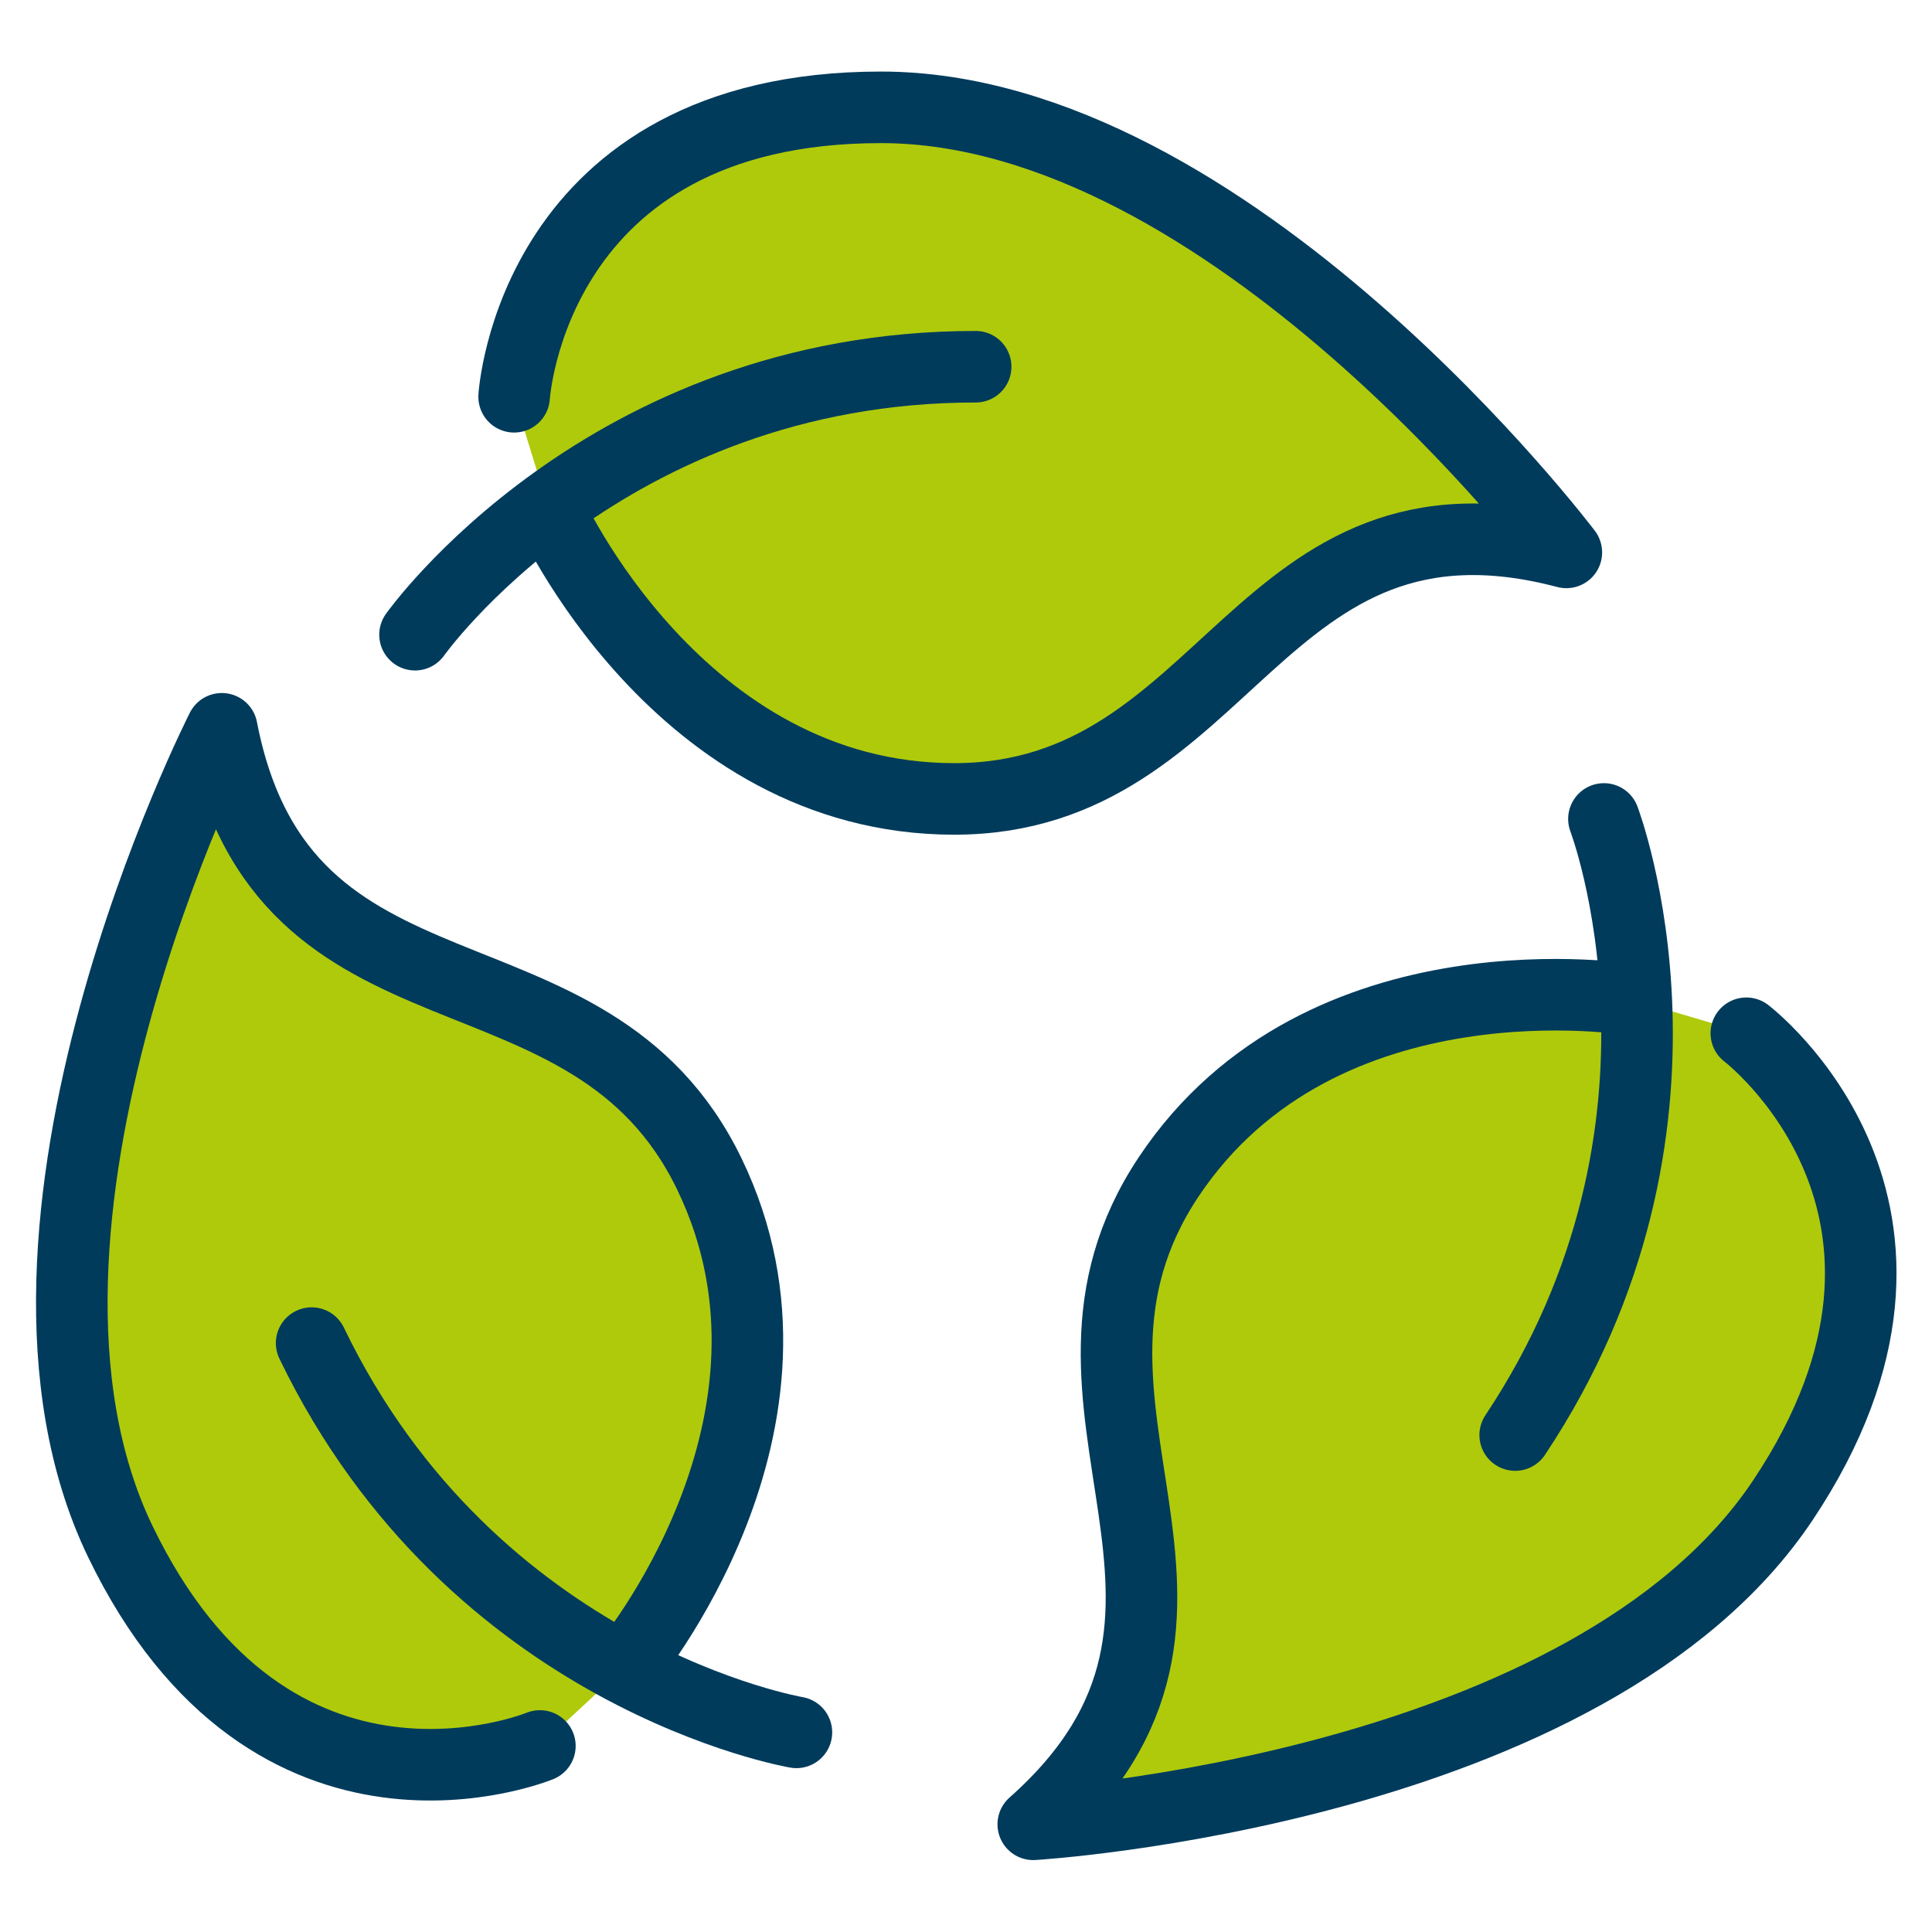
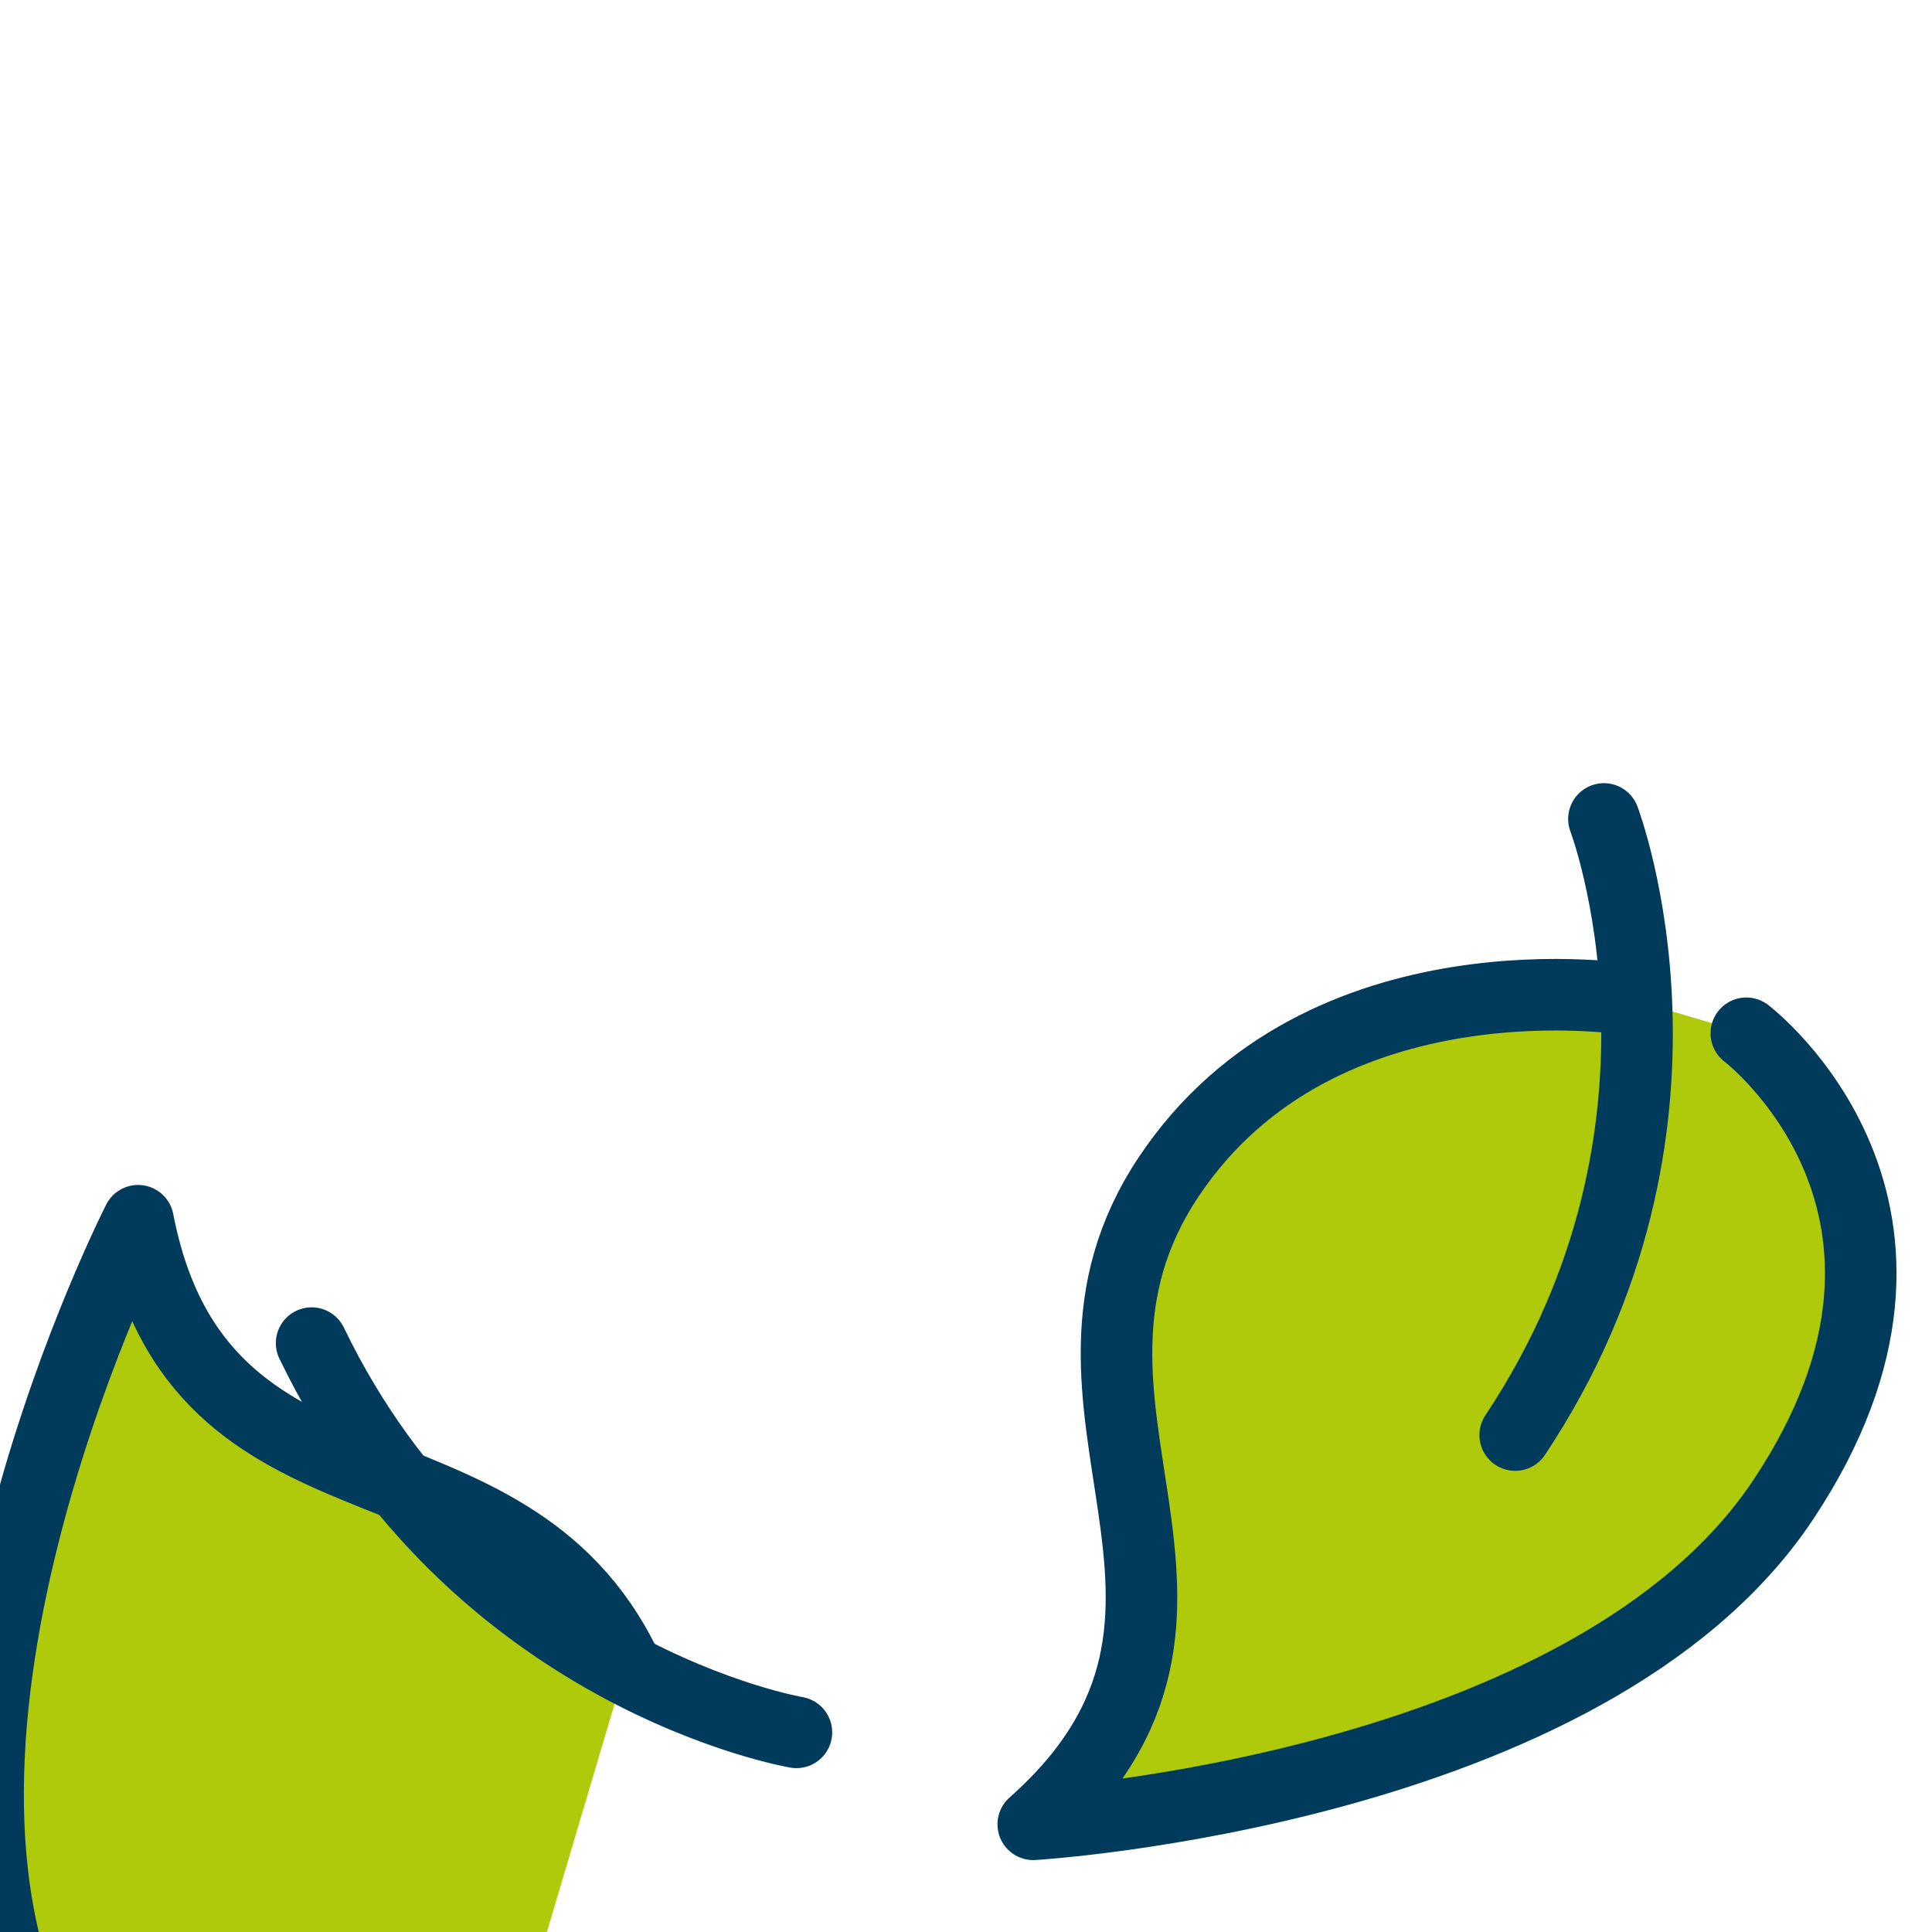
<svg xmlns="http://www.w3.org/2000/svg" id="Layer_1" data-name="Layer 1" version="1.1" viewBox="0 0 54 54">
  <defs>
    <style>
      .cls-1 {
        fill: #afca0b;
      }

      .cls-1, .cls-2 {
        stroke: #003b5c;
        stroke-linecap: round;
        stroke-linejoin: round;
        stroke-width: 2px;
      }

      .cls-2 {
        fill: none;
      }
    </style>
  </defs>
-   <path class="cls-1" d="M15.34,14.24s3.61,8.09,11.33,8.09,8.44-9.18,17.11-6.89c0,0-9.4-12.44-19.16-12.44s-10.25,8.09-10.25,8.09" />
-   <path class="cls-1" d="M17.49,46.57s5.7-6.79,2.34-13.75c-3.36-6.96-11.92-3.62-13.63-12.45,0,0-7.08,13.9-2.84,22.71,4.25,8.81,11.73,5.72,11.73,5.72" />
+   <path class="cls-1" d="M17.49,46.57c-3.36-6.96-11.92-3.62-13.63-12.45,0,0-7.08,13.9-2.84,22.71,4.25,8.81,11.73,5.72,11.73,5.72" />
  <path class="cls-1" d="M45.66,27.95s-8.72-1.48-13,4.95c-4.28,6.43,2.94,12.13-3.78,18.09,0,0,15.54-.93,20.96-9.07,5.42-8.14-1.03-13.04-1.03-13.04" />
-   <path class="cls-2" d="M11.6,17.74s5.3-7.49,15.67-7.49" />
  <path class="cls-2" d="M22.26,48.42s-9.04-1.53-13.55-10.88" />
  <path class="cls-2" d="M44.83,22.89s3.27,8.58-2.48,17.22" />
</svg>